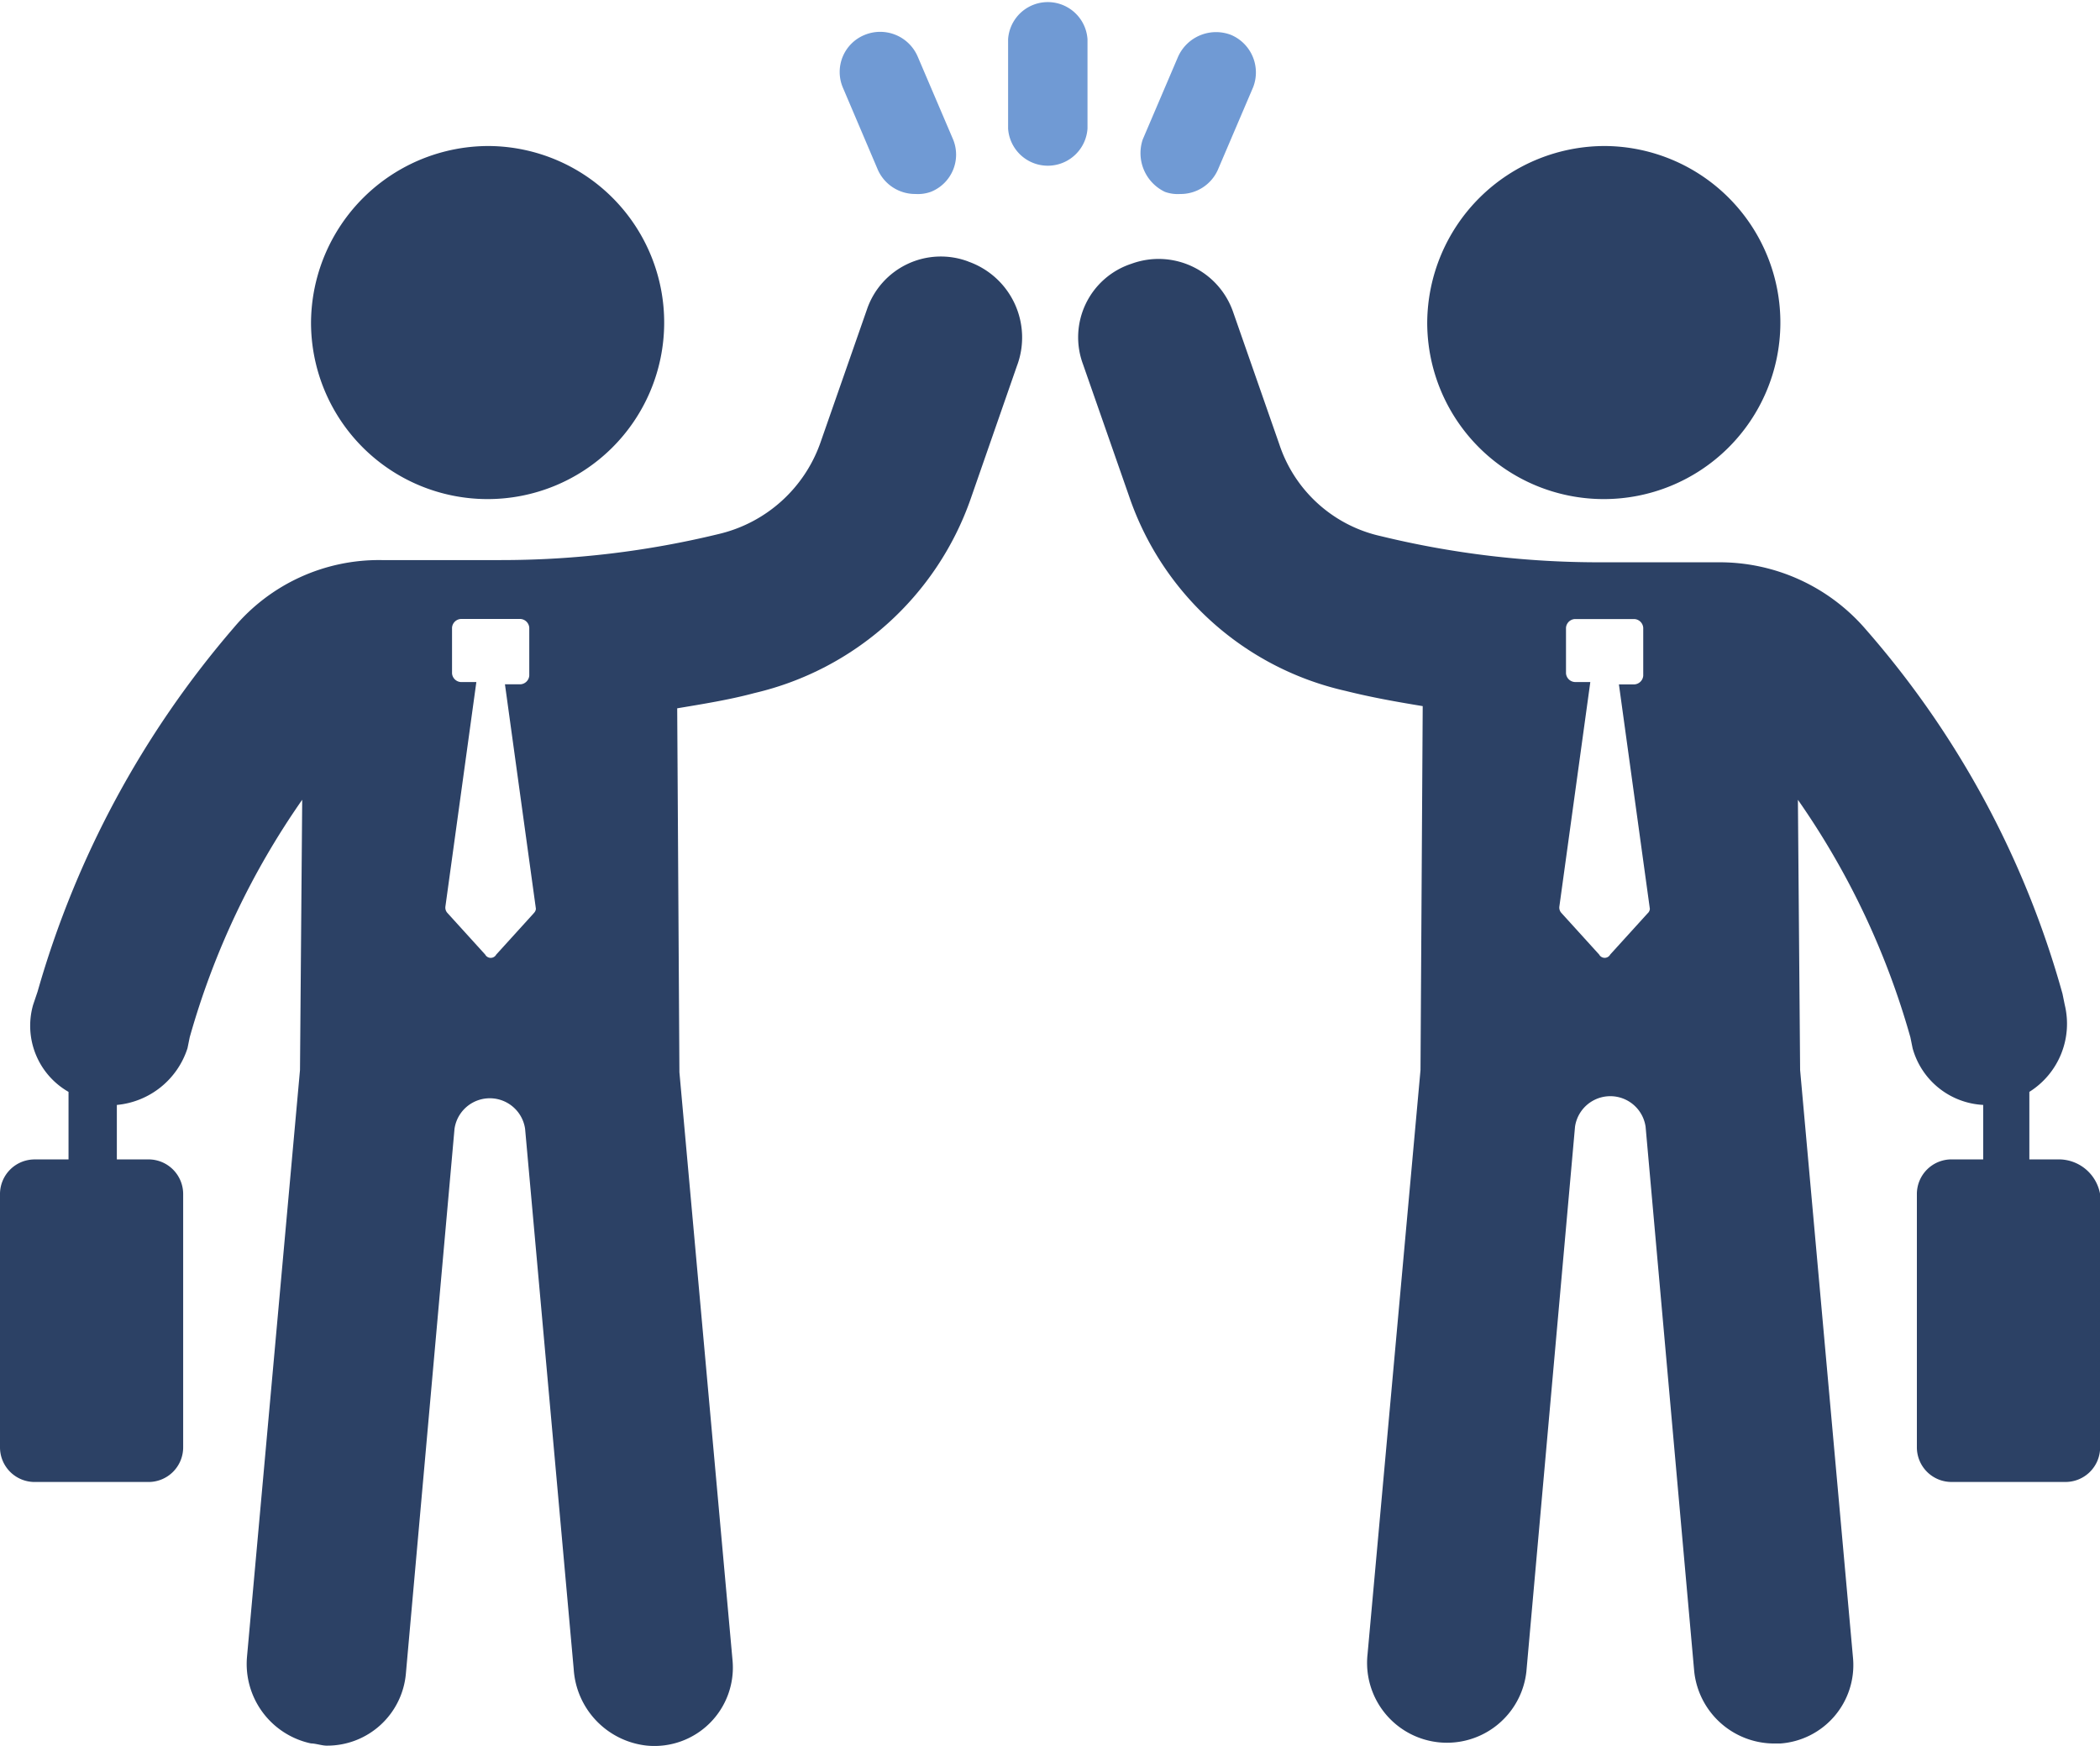
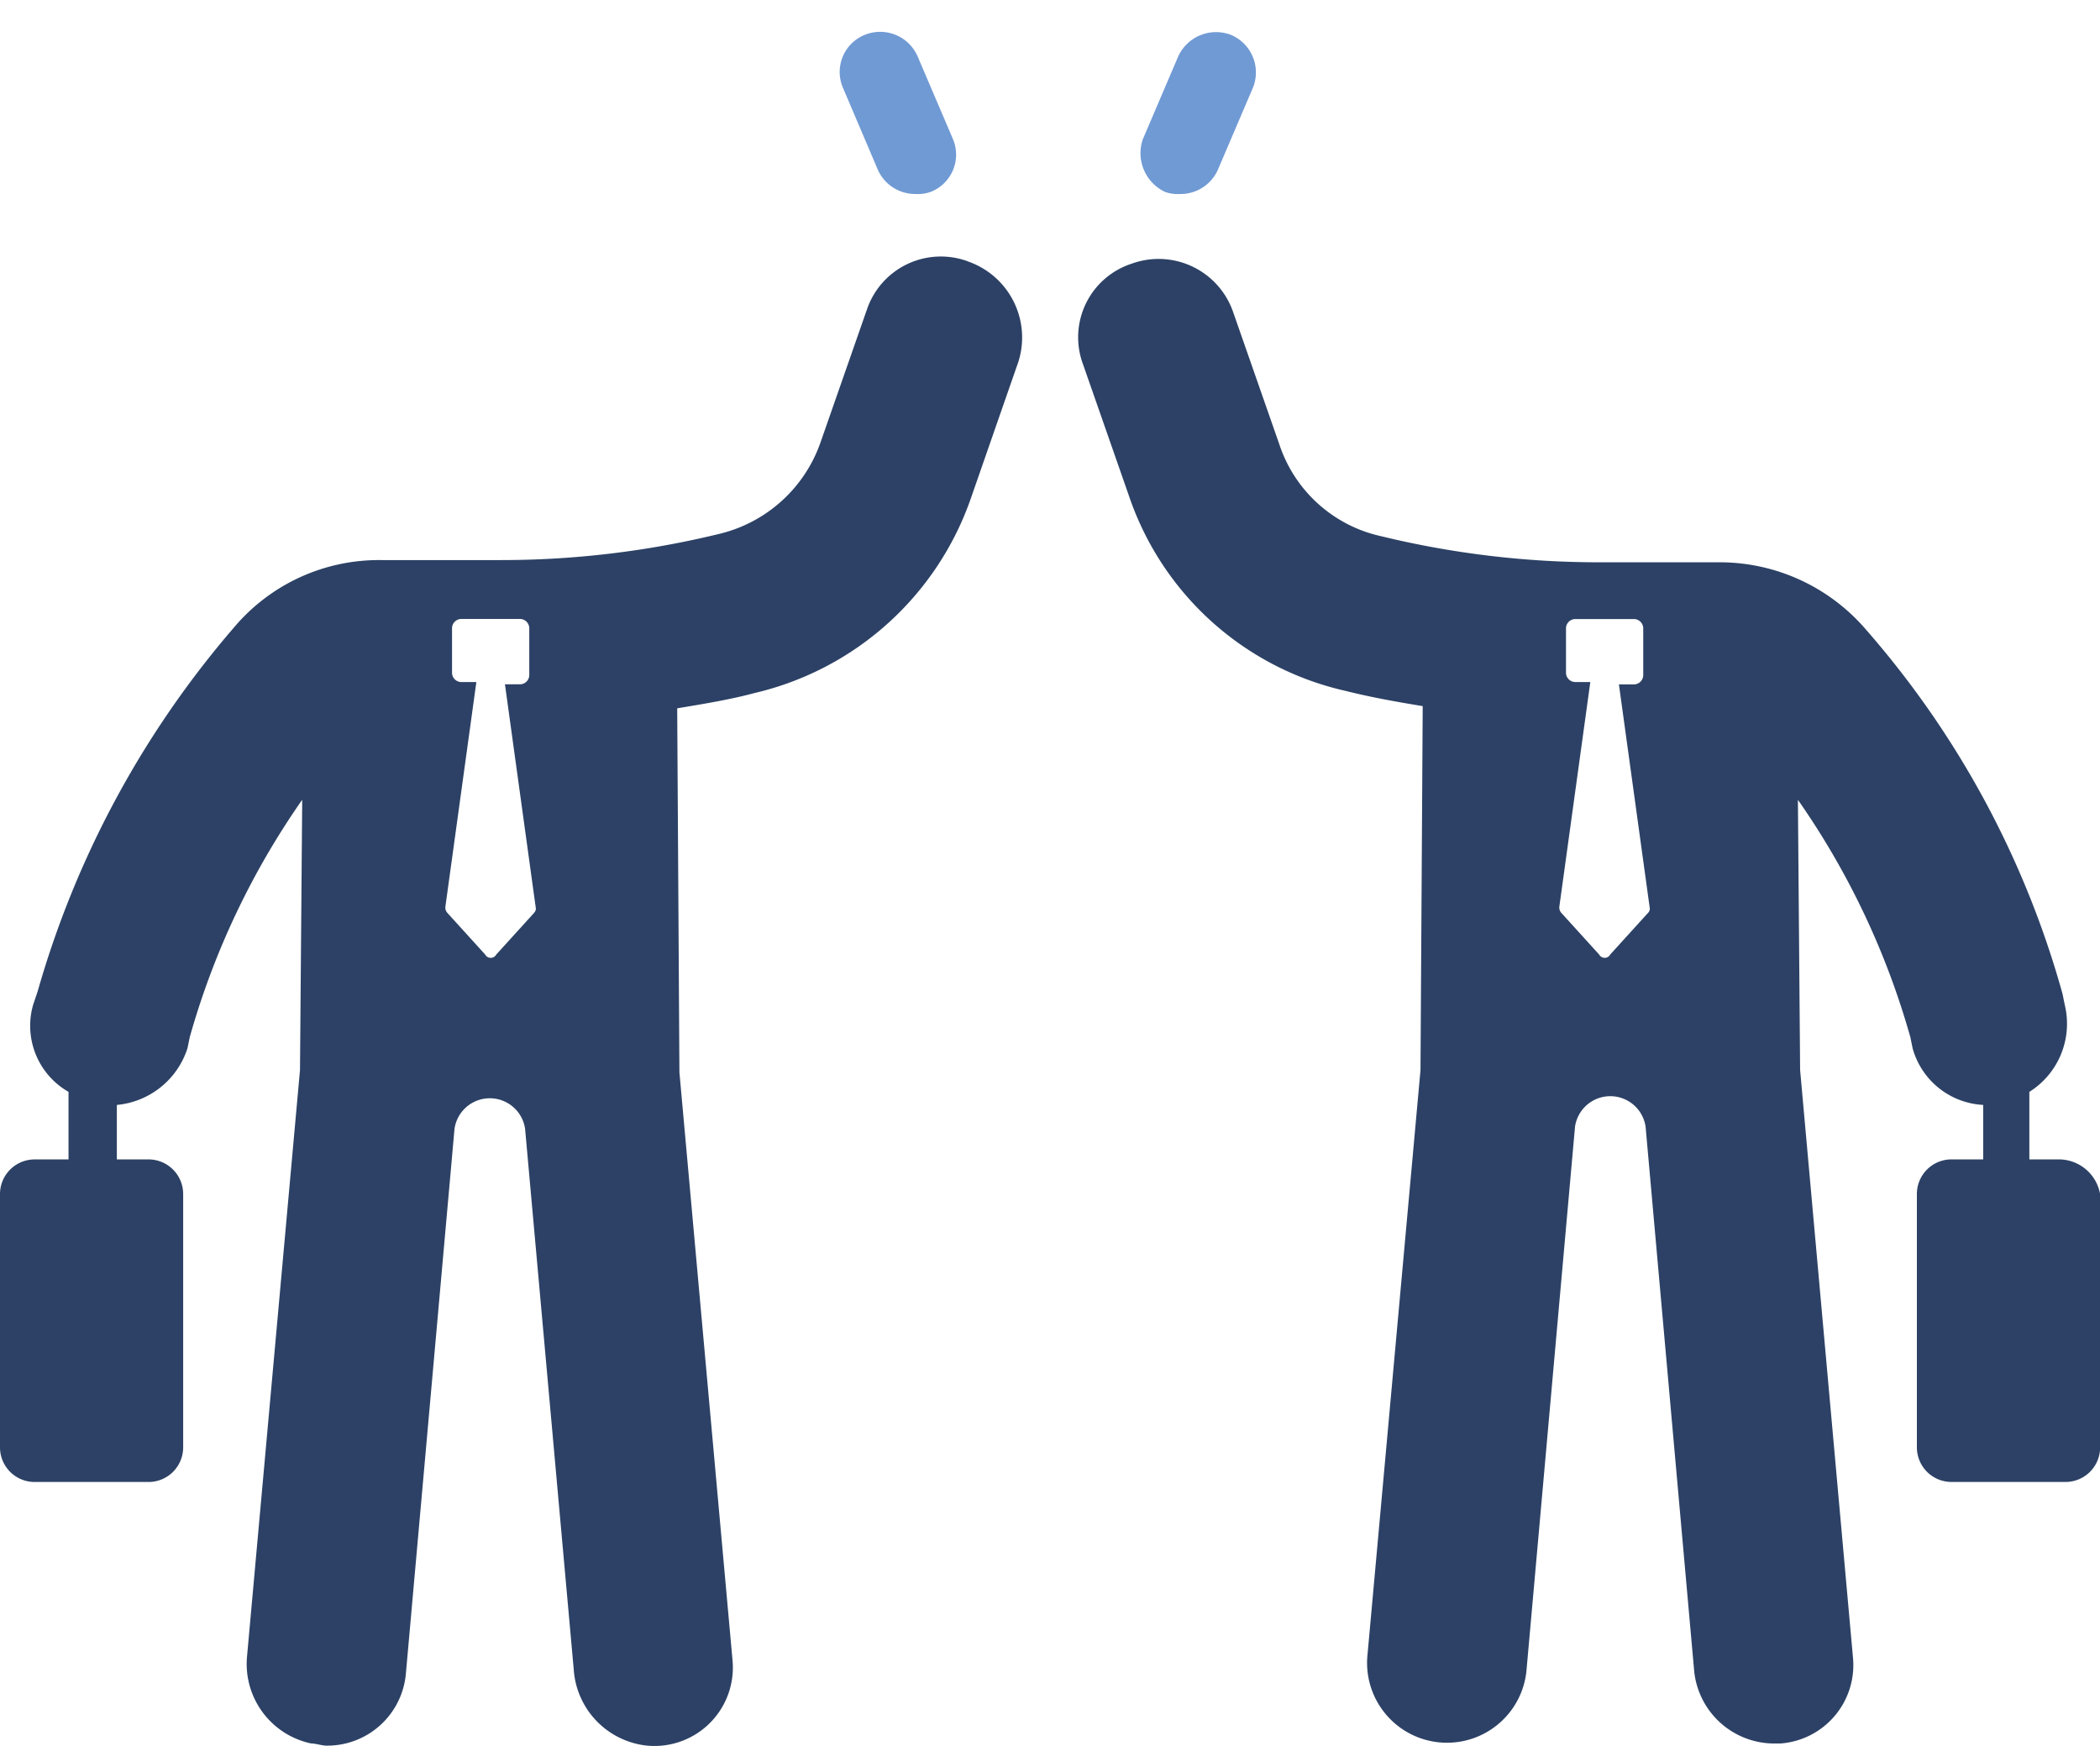
<svg xmlns="http://www.w3.org/2000/svg" width="94.999" height="79" viewBox="0 0 94.999 79">
-   <path d="M53.444,21.554a7.988,7.988,0,1,1-8.083,7.987,8.035,8.035,0,0,1,8.083-7.987" transform="translate(-31.291 -14.947)" fill="#2c4165" />
  <path d="M43.808,38.106a3.53,3.53,0,0,0-4.59,2.169l-2.1,6.015a6.441,6.441,0,0,1-4.59,4.141,41.643,41.643,0,0,1-9.879,1.183H17.264a8.57,8.57,0,0,0-6.686,3.057A43.464,43.464,0,0,0,1.7,71.14l-.2.592a3.445,3.445,0,0,0,1.6,3.944v3.057H1.6A1.567,1.567,0,0,0,0,80.31V91.749a1.567,1.567,0,0,0,1.6,1.578H6.686a1.567,1.567,0,0,0,1.6-1.578V80.31a1.567,1.567,0,0,0-1.6-1.578h-1.4V76.267A3.716,3.716,0,0,0,8.482,73.7l.1-.493a35.558,35.558,0,0,1,5.089-10.748l-.1,12.228-2.395,26.526a3.677,3.677,0,0,0,2.894,3.944c.2,0,.5.1.7.1A3.572,3.572,0,0,0,18.361,102l2.2-24.652a1.613,1.613,0,0,1,3.193,0l2.2,24.455a3.713,3.713,0,0,0,3.293,3.451,3.548,3.548,0,0,0,3.892-3.846L30.735,74.788l-.1-16.467c1.2-.2,2.395-.394,3.493-.69a13.647,13.647,0,0,0,9.779-8.776L46,42.839a3.641,3.641,0,0,0-2.2-4.733M24.149,67.59l-1.7,1.873a.284.284,0,0,1-.5,0l-1.7-1.873a.36.36,0,0,1-.1-.3l1.4-10.157h-.7a.427.427,0,0,1-.4-.394V54.672a.427.427,0,0,1,.4-.394h2.694a.427.427,0,0,1,.4.394v2.169a.427.427,0,0,1-.4.394h-.7l1.4,10.157a.3.3,0,0,1-.1.2" transform="translate(0 -26.272)" fill="#2c4165" />
-   <path d="M216.227,21.554a7.988,7.988,0,1,1-8.083,7.987,8.036,8.036,0,0,1,8.083-7.987" transform="translate(-143.58 -14.947)" fill="#2c4165" />
  <path d="M201.668,78.956h-1.4V75.9a3.64,3.64,0,0,0,1.6-3.944l-.1-.493a42.135,42.135,0,0,0-8.881-16.468,8.72,8.72,0,0,0-6.686-3.057h-5.389a41.643,41.643,0,0,1-9.879-1.183,6.268,6.268,0,0,1-4.59-4.142l-2.1-6.015a3.567,3.567,0,0,0-4.59-2.169,3.5,3.5,0,0,0-2.2,4.536l2.1,6.015a13.472,13.472,0,0,0,9.779,8.776c1.2.3,2.3.493,3.493.69l-.1,16.468-2.395,26.427a3.614,3.614,0,1,0,7.185.789l2.2-24.652a1.613,1.613,0,0,1,3.193,0l2.2,24.652a3.644,3.644,0,0,0,3.592,3.254h.3a3.557,3.557,0,0,0,3.293-3.846l-2.395-26.625-.1-12.228a35.558,35.558,0,0,1,5.089,10.748l.1.493a3.5,3.5,0,0,0,3.193,2.564v2.465h-1.4a1.567,1.567,0,0,0-1.6,1.578V91.972a1.567,1.567,0,0,0,1.6,1.578h5.09a1.567,1.567,0,0,0,1.6-1.578V80.534a1.9,1.9,0,0,0-1.8-1.578M183.007,67.813l-1.7,1.873a.284.284,0,0,1-.5,0l-1.7-1.873a.359.359,0,0,1-.1-.3l1.4-10.157h-.7a.427.427,0,0,1-.4-.394V54.9a.427.427,0,0,1,.4-.394h2.694a.427.427,0,0,1,.4.394v2.169a.427.427,0,0,1-.4.394h-.7l1.4,10.157a.3.3,0,0,1-.1.2" transform="translate(-108.465 -26.496)" fill="#2c4165" />
  <path d="M124.179,10.95a1.846,1.846,0,0,0,1.7,1.085,1.716,1.716,0,0,0,.7-.1,1.81,1.81,0,0,0,1-2.367l-1.6-3.747a1.847,1.847,0,0,0-2.395-.986,1.81,1.81,0,0,0-1,2.367Z" transform="translate(-84.463 -3.258)" fill="#709ad4" />
  <path d="M167.423,11.936a1.716,1.716,0,0,0,.7.1,1.846,1.846,0,0,0,1.7-1.085l1.6-3.747a1.845,1.845,0,0,0-1-2.367,1.884,1.884,0,0,0-2.395.986l-1.6,3.747a1.941,1.941,0,0,0,1,2.367" transform="translate(-114.734 -3.258)" fill="#709ad4" />
-   <path d="M150.612,5.818V1.775a1.8,1.8,0,0,0-3.592,0V5.818a1.8,1.8,0,0,0,3.592,0" transform="translate(-101.416)" fill="#709ad4" />
</svg>